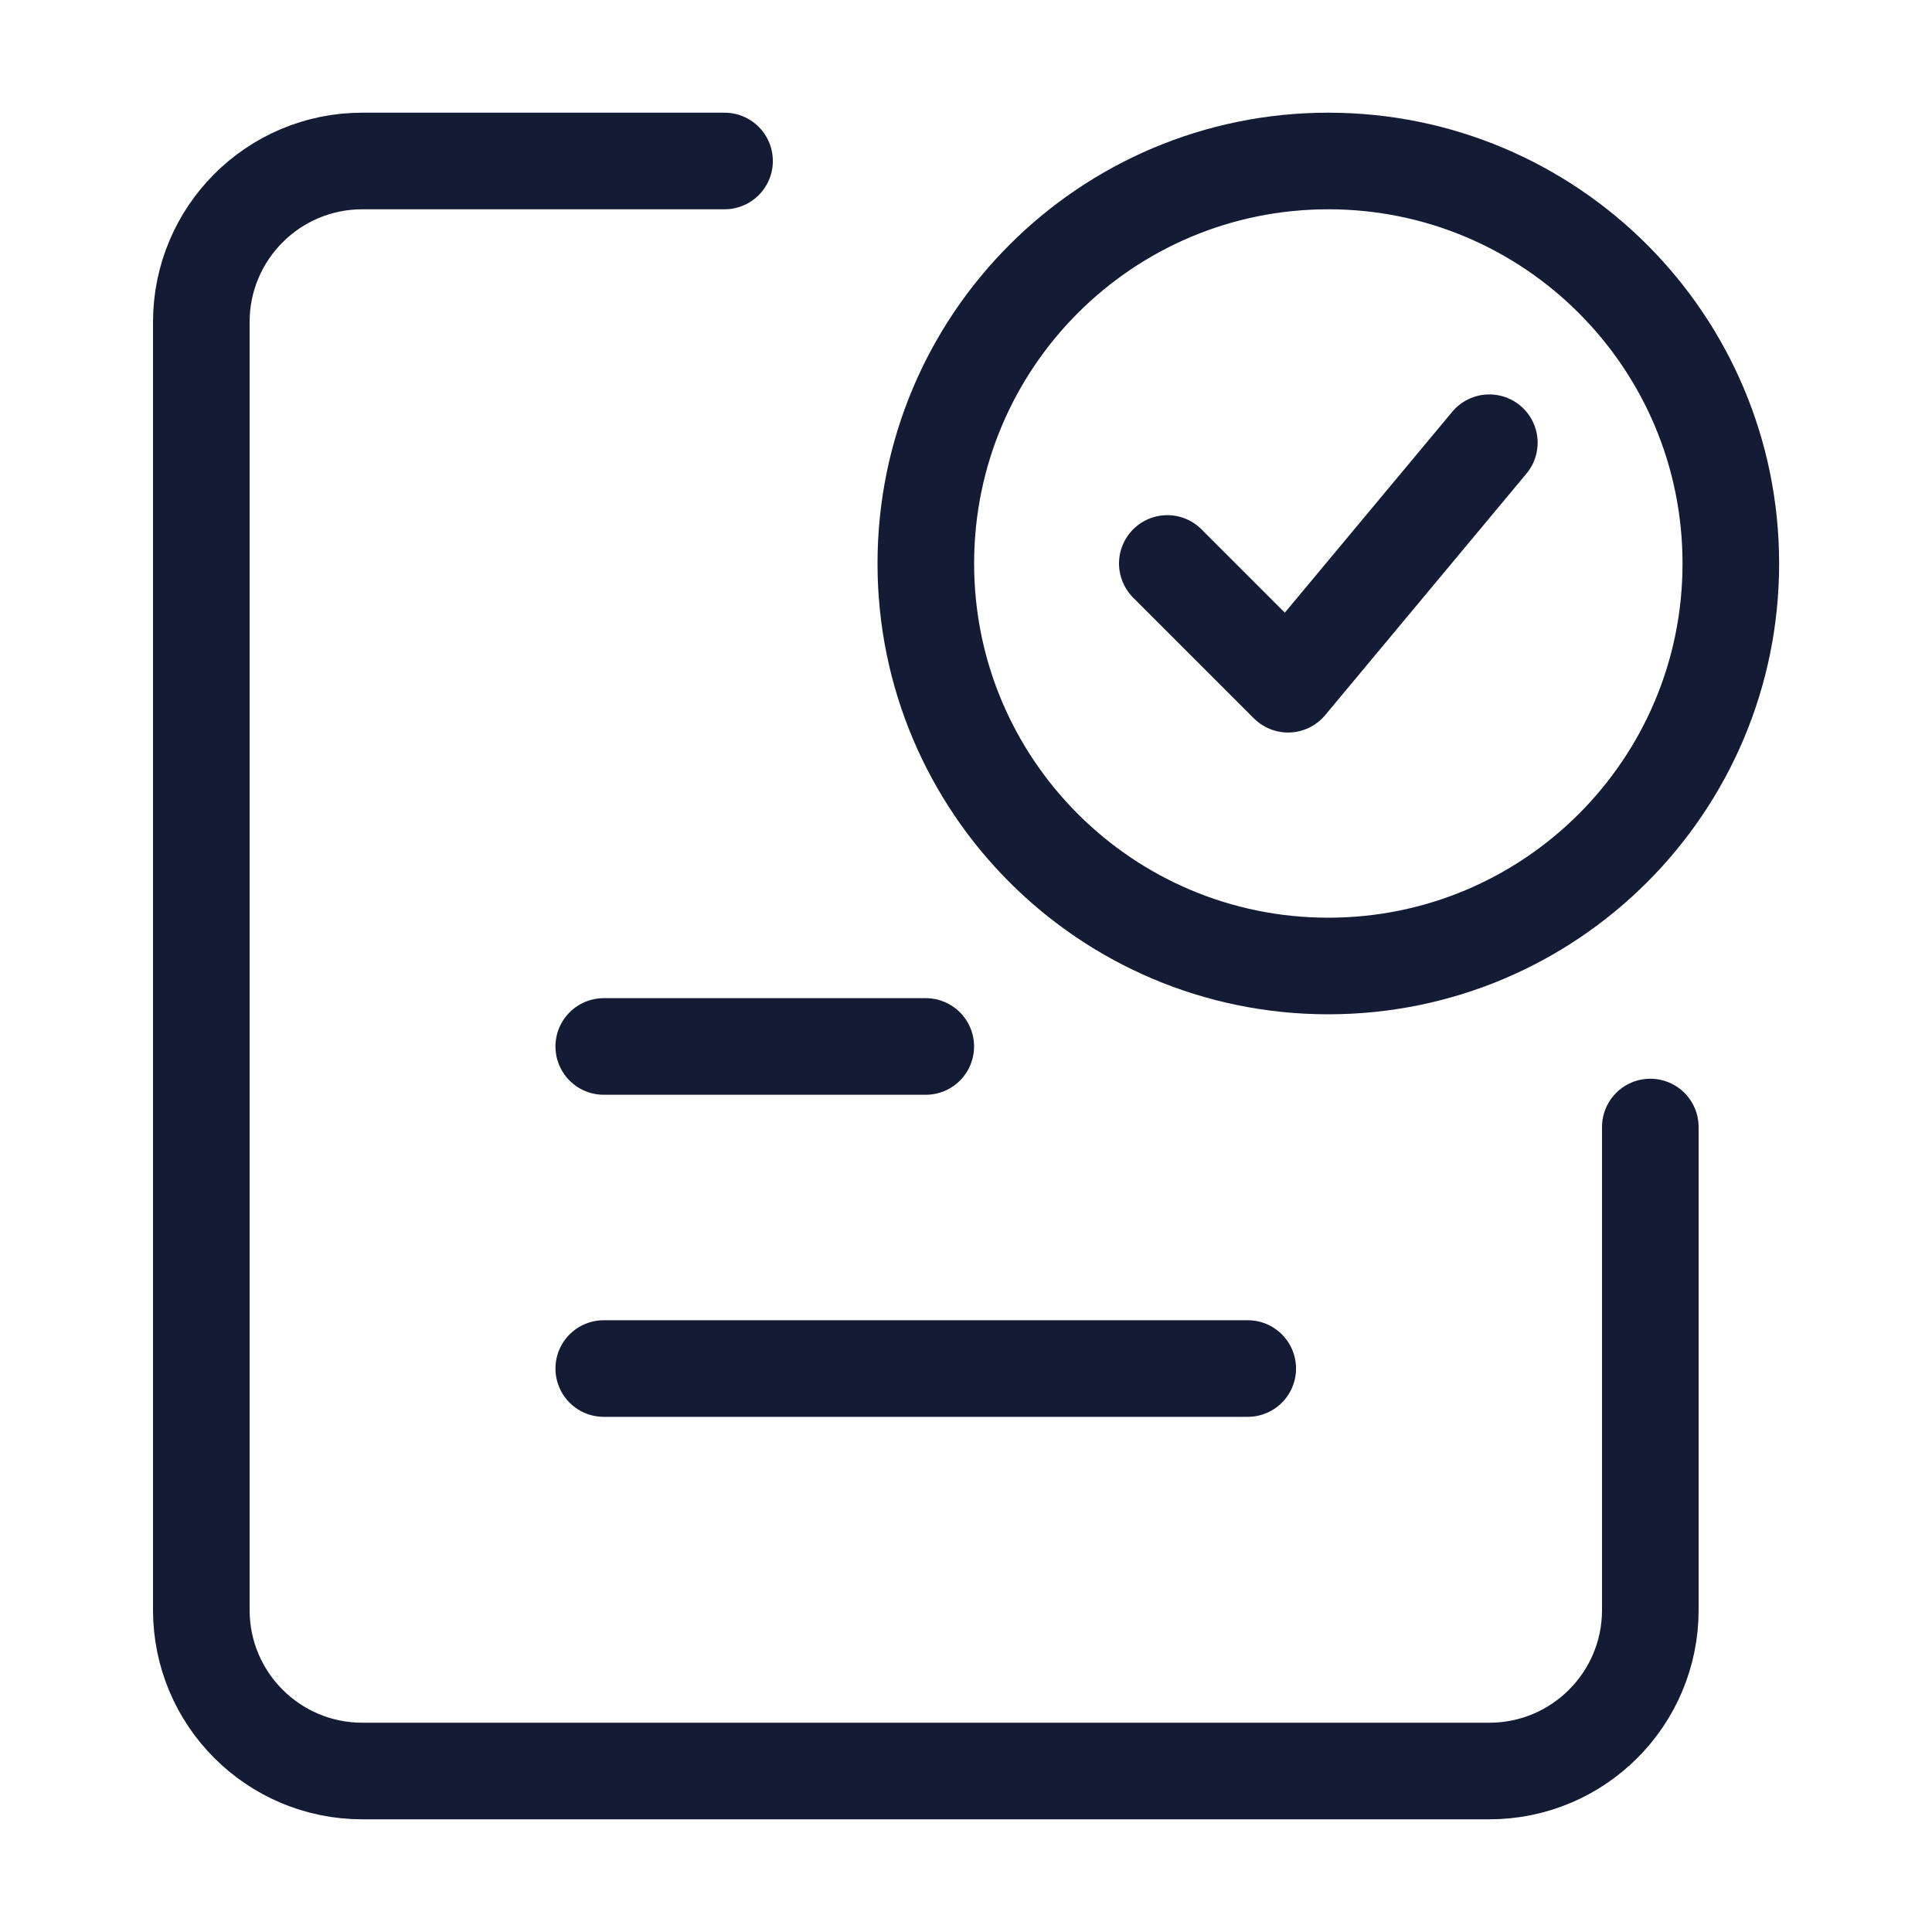
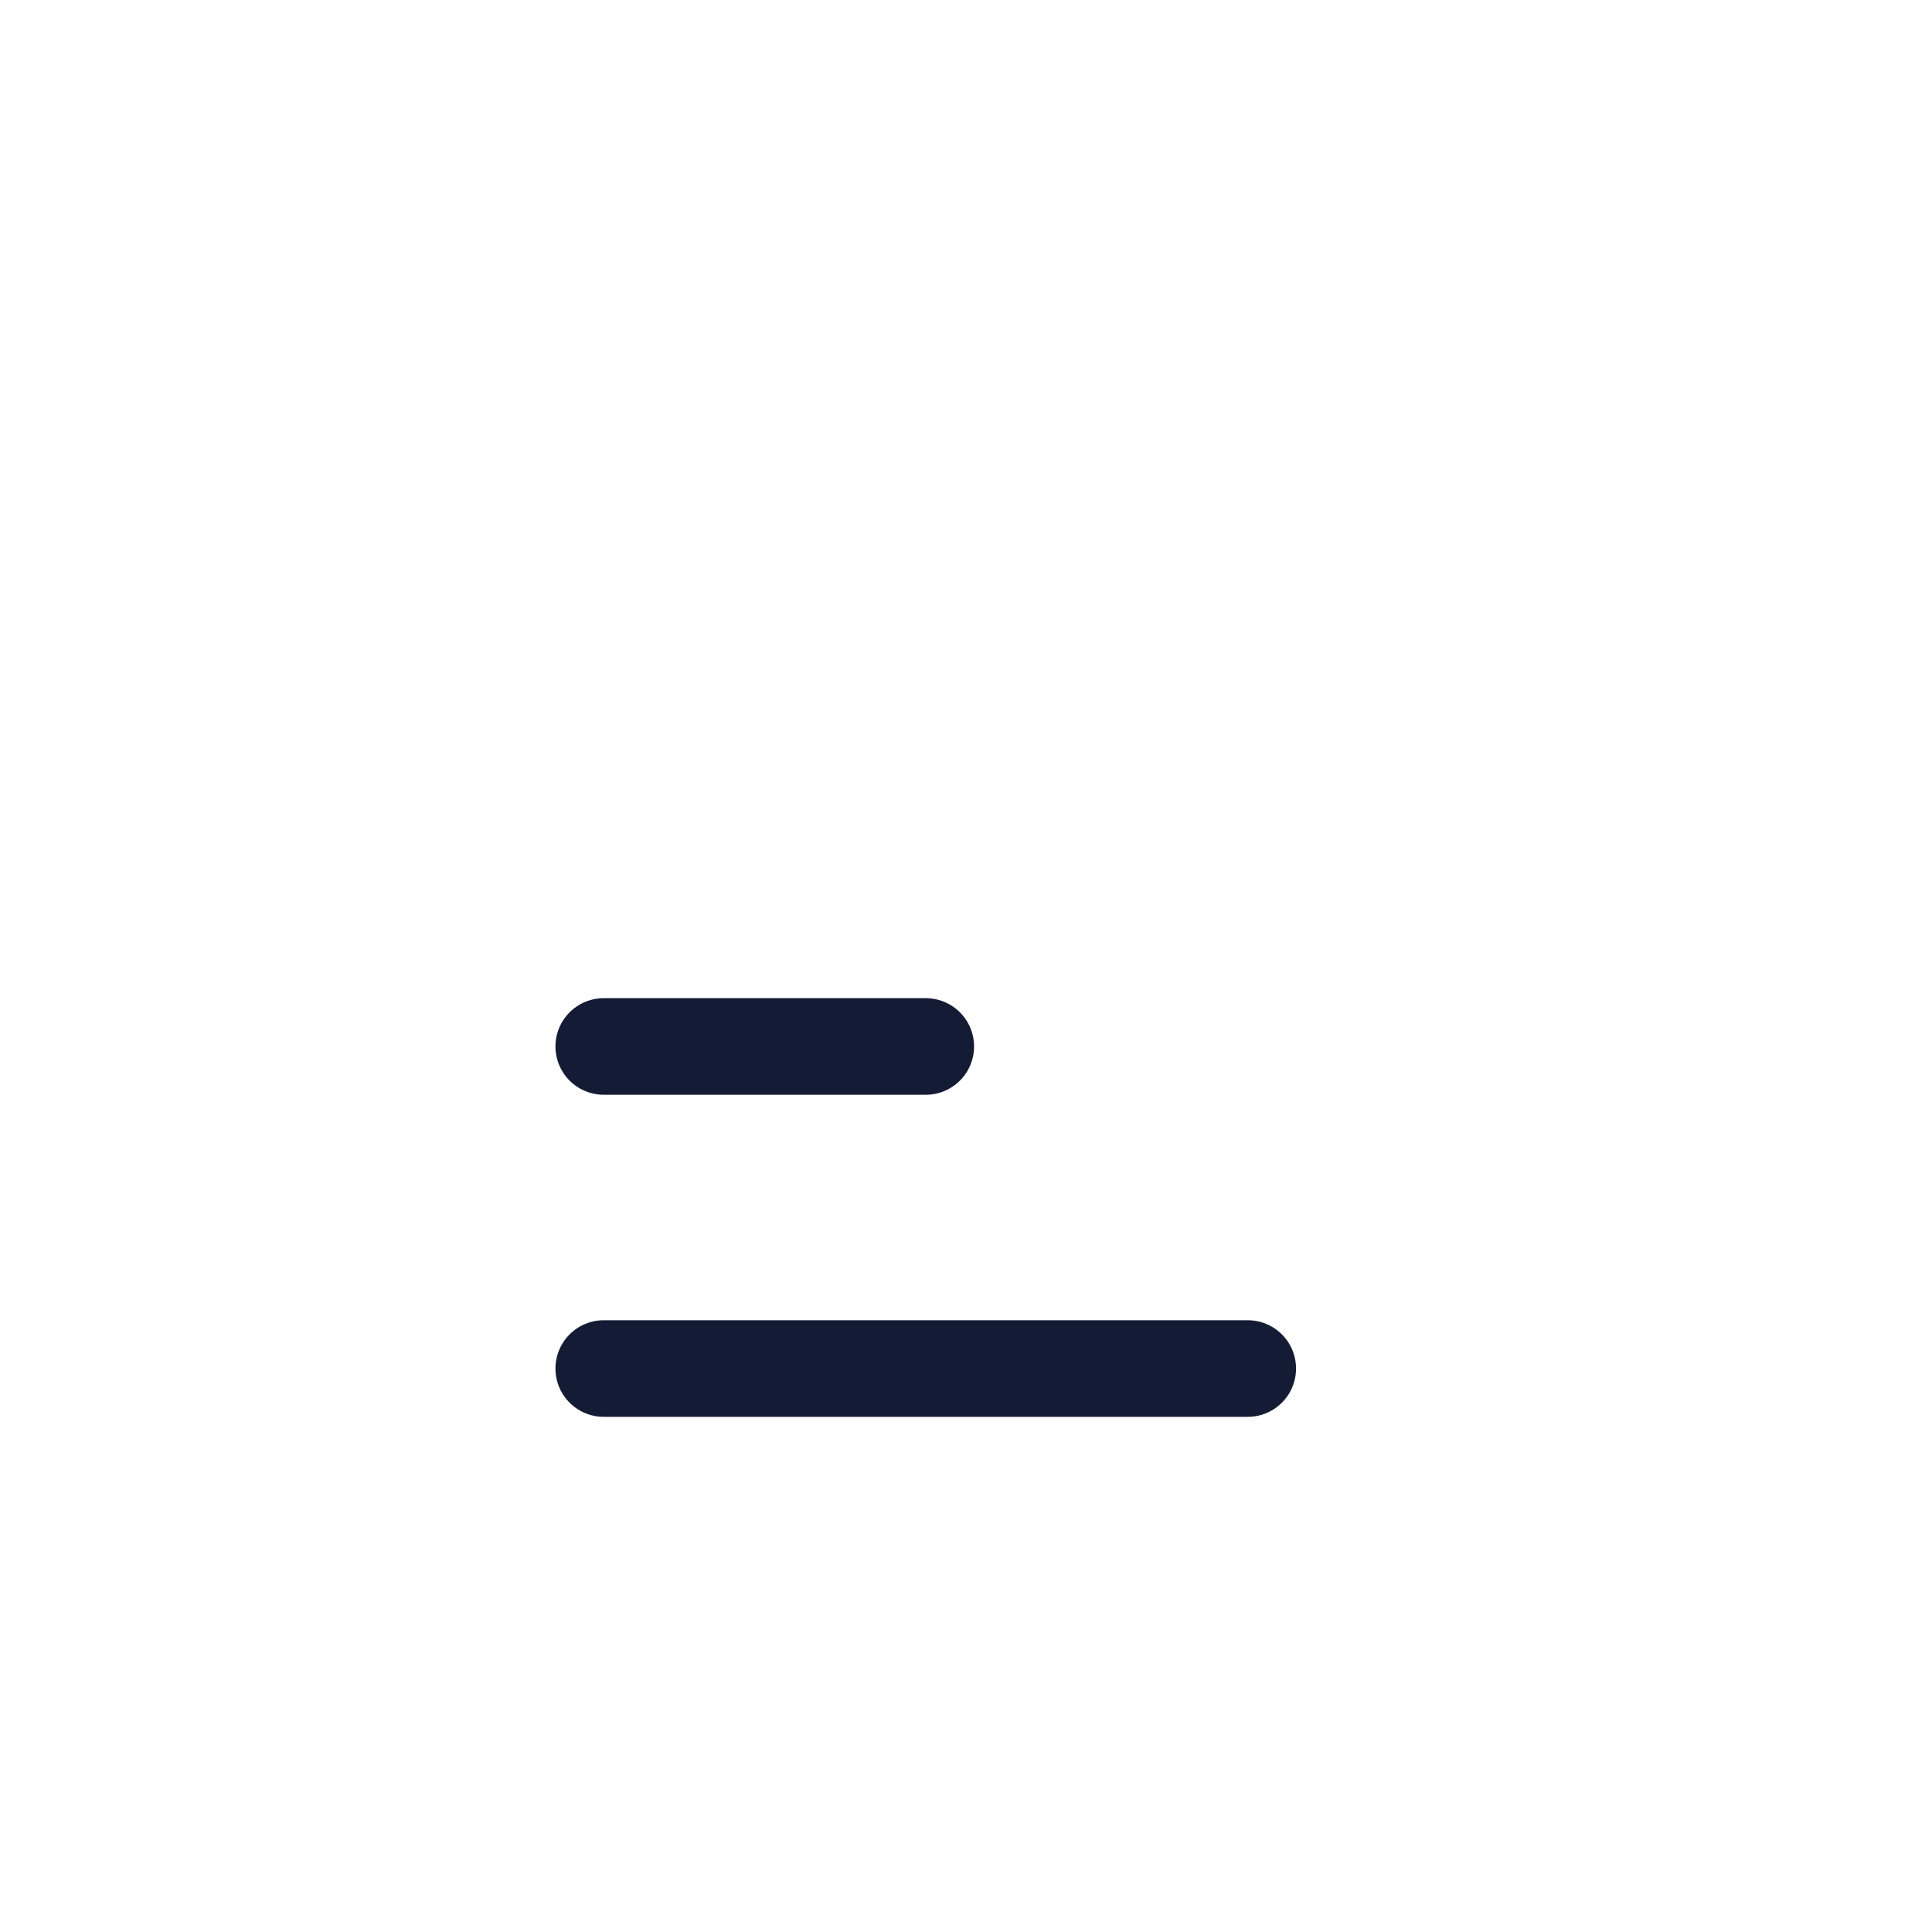
<svg xmlns="http://www.w3.org/2000/svg" width="40" height="40" viewBox="0 0 40 40" fill="none">
  <path d="M12.5 21.666H19.167" stroke="#141B34" stroke-width="2" stroke-linecap="round" stroke-linejoin="round" />
  <path d="M12.5 28.334H25.833" stroke="#141B34" stroke-width="2" stroke-linecap="round" stroke-linejoin="round" />
-   <path d="M15.001 3.333H7.501C5.66 3.333 4.168 4.826 4.168 6.667V33.334C4.168 35.175 5.66 36.667 7.501 36.667H30.835C32.676 36.667 34.168 35.175 34.168 33.334V23.334" stroke="#141B34" stroke-width="2" stroke-linecap="round" stroke-linejoin="round" />
-   <path d="M27.501 3.333C32.104 3.333 35.835 7.064 35.835 11.667C35.835 16.269 32.104 20 27.501 20C22.899 20 19.168 16.269 19.168 11.667C19.168 7.064 22.899 3.333 27.501 3.333Z" stroke="#141B34" stroke-width="2" stroke-linecap="round" stroke-linejoin="round" />
-   <path d="M24.168 11.666L26.668 14.166L30.835 9.166" stroke="#141B34" stroke-width="2" stroke-linecap="round" stroke-linejoin="round" />
</svg>